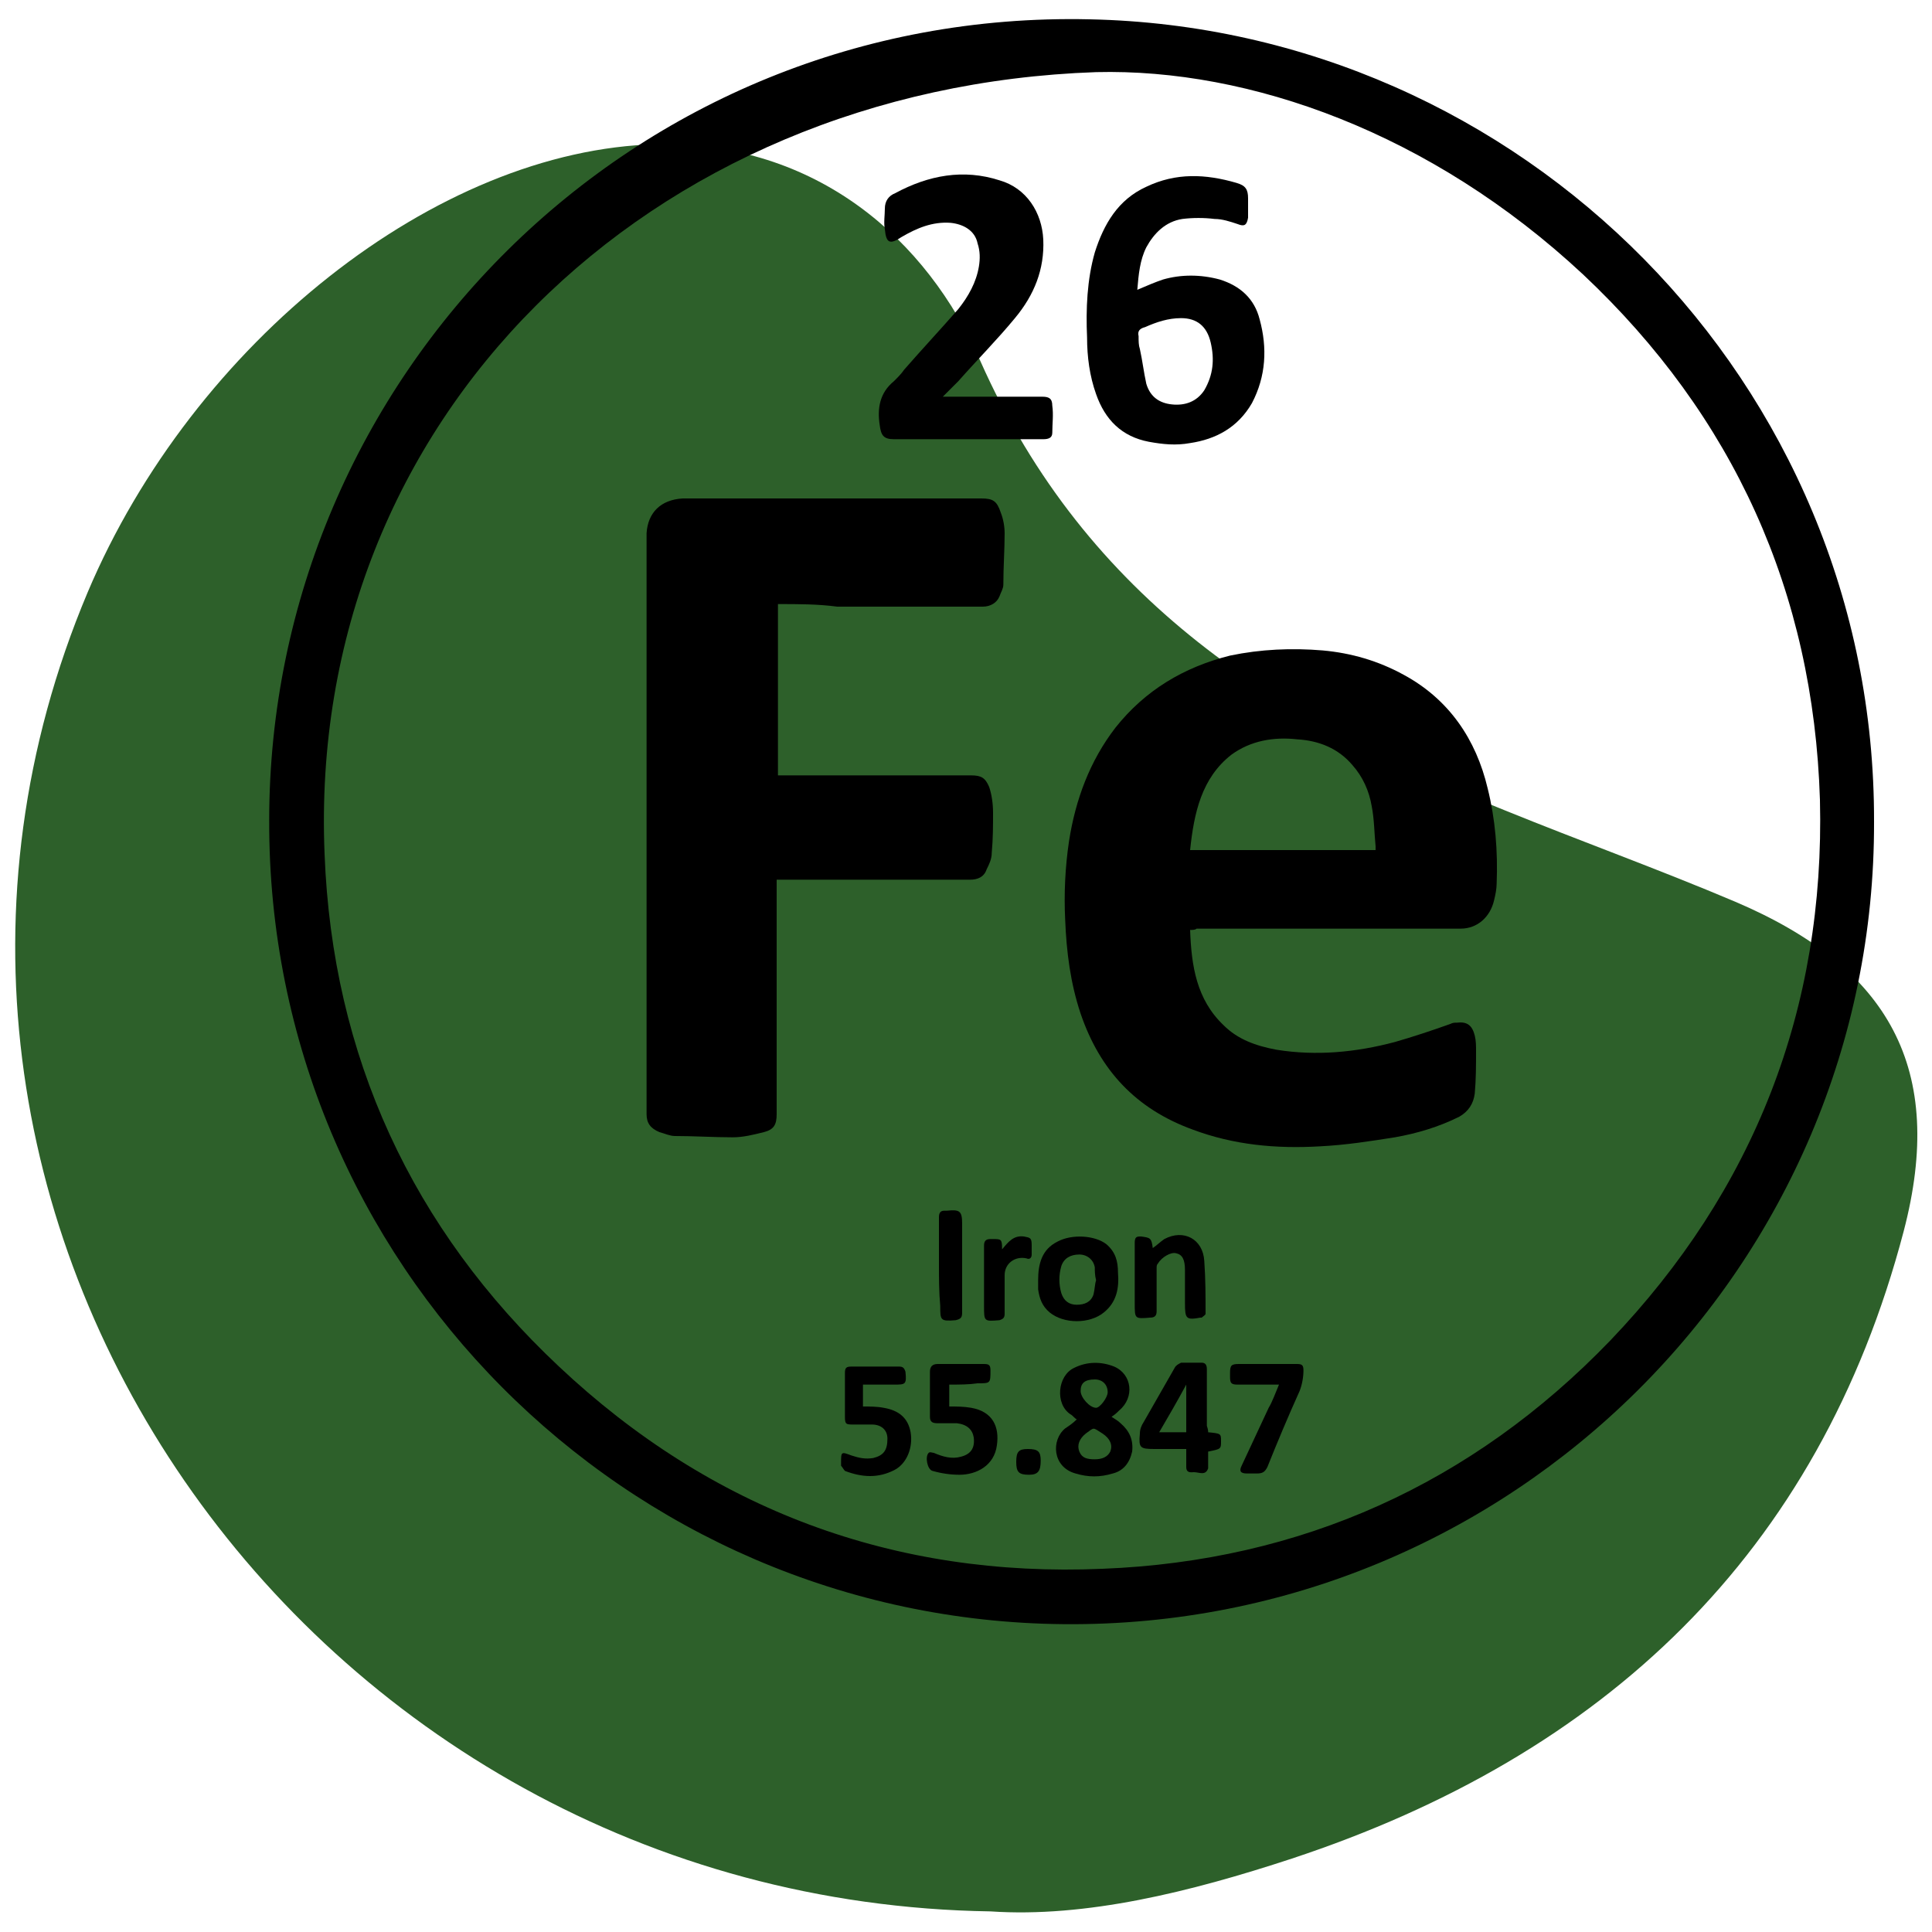
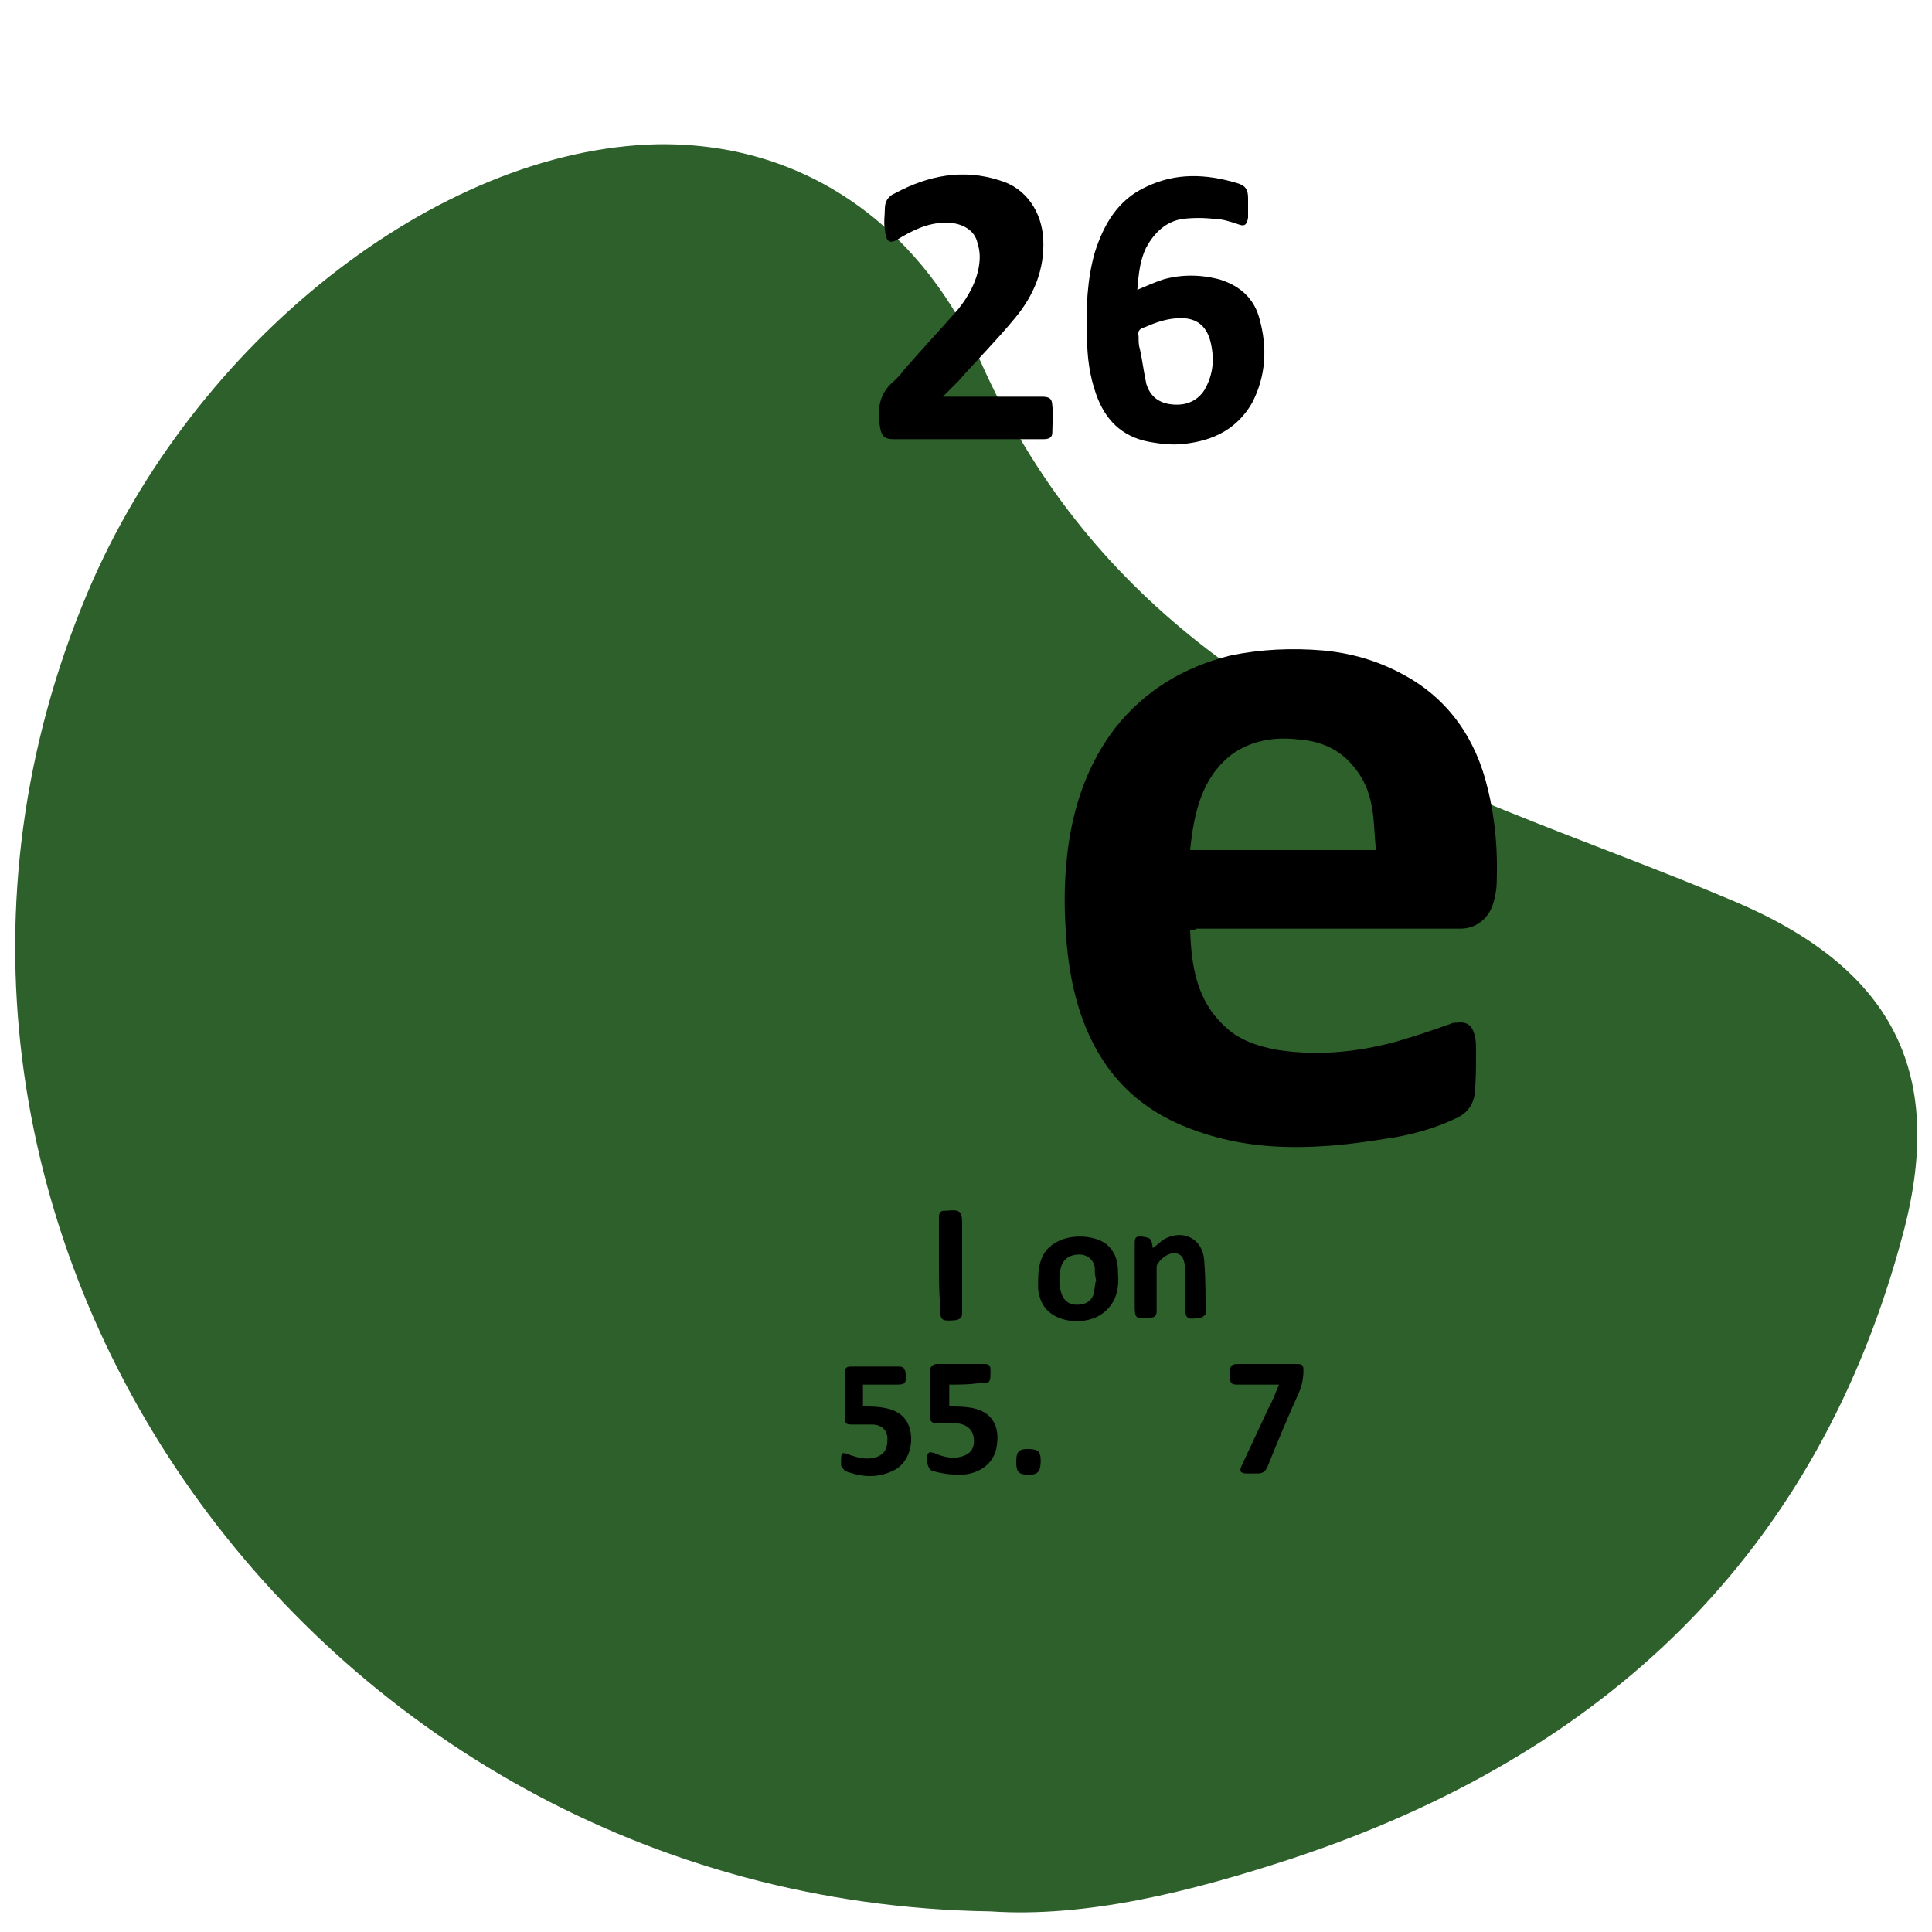
<svg xmlns="http://www.w3.org/2000/svg" version="1.1" id="Layer_1" x="0px" y="0px" viewBox="0 0 150 150" style="enable-background:new 0 0 150 150;" xml:space="preserve">
  <style type="text/css">
	.st0{fill:#FFFFFF;}
	.st1{fill:#2D602A;}
	.st2{fill:none;stroke:#000000;stroke-width:9;stroke-miterlimit:10;}
	.st3{fill:#050505;}
	.st4{fill:#0C0C0C;}
	.st5{fill:#0066B3;}
	.st6{opacity:0.35;}
	.st7{fill:none;stroke:#000000;stroke-width:0.5;stroke-miterlimit:10;stroke-dasharray:5,5;}
	.st8{fill:none;stroke:#000000;stroke-width:0.5;stroke-miterlimit:10;stroke-dasharray:5.021,5.021;}
	.st9{fill:none;stroke:#000000;stroke-width:2.5;stroke-miterlimit:10;}
	.st10{fill:none;stroke:#000000;stroke-width:4;stroke-miterlimit:10;}
</style>
  <g>
    <path class="st1" d="M76.9,148.4C23.8,147.6-13.5,94.2,6.8,46C15,26.6,33.9,11.6,51,11.2C63.4,11,72,18.6,76.1,28   c8.3,18.7,23.2,27.9,40.7,34.9c5.9,2.4,12,4.6,17.9,7.1c12,5.1,16.4,13,13.1,25.6c-6.6,25.1-23.3,40.7-47.5,48.7   C92.4,146.9,84.3,148.9,76.9,148.4z" />
  </g>
  <g>
-     <path d="M145.5,63.8c0.1,34.4-28.1,62.6-62.9,62.3c-34-0.3-61.8-28-61.7-62.4c0-34.4,28.2-63,63.7-62.2   C118.1,2.2,145.6,29.7,145.5,63.8z M85.1,5.6C50.4,6.8,23.8,32.5,25.2,66.3C25.8,82,32,95.4,43.4,106.1   c11.8,11.1,26,16.4,42.2,15.7c15.4-0.6,28.7-6.6,39.4-17.7c11.2-11.7,16.7-25.8,16.3-42c-0.5-16.1-6.7-29.8-18.4-40.8   C111.1,10.3,97,5.3,85.1,5.6z" />
    <path d="M92.4,72.2c0.1,2.8,0.5,5.4,2.6,7.4c1.1,1.1,2.5,1.6,4.1,1.9c3.1,0.5,6.2,0.2,9.2-0.6c1.4-0.4,2.9-0.9,4.3-1.4   c0.2-0.1,0.3-0.1,0.5-0.1c0.8-0.1,1.2,0.2,1.4,1c0.1,0.4,0.1,0.8,0.1,1.2c0,1.1,0,2.2-0.1,3.3c-0.1,0.8-0.5,1.4-1.2,1.8   c-1.6,0.8-3.3,1.3-5,1.6c-1.9,0.3-3.8,0.6-5.8,0.7c-3.4,0.2-6.7-0.1-9.9-1.3c-4.4-1.6-7.2-4.6-8.7-9c-0.8-2.4-1.1-4.8-1.2-7.3   c-0.1-2,0-4.1,0.3-6.1c0.5-3.2,1.6-6.2,3.6-8.8c2.3-2.9,5.3-4.7,8.9-5.6c2.4-0.5,4.8-0.6,7.2-0.4c2.2,0.2,4.3,0.8,6.3,1.9   c3.5,1.9,5.6,5,6.5,8.8c0.6,2.4,0.8,4.9,0.7,7.4c0,0.4-0.1,0.9-0.2,1.3c-0.3,1.3-1.3,2.2-2.6,2.2c-3.6,0-7.2,0-10.7,0   c-3.3,0-6.5,0-9.8,0C92.8,72.2,92.6,72.2,92.4,72.2z M92.4,66c4.9,0,9.6,0,14.4,0c0-0.1,0-0.2,0-0.3c-0.1-1-0.1-2.1-0.3-3.1   c-0.2-1.2-0.7-2.3-1.5-3.2c-1.1-1.3-2.6-1.9-4.3-2c-1.8-0.2-3.6,0.1-5.1,1.2C93.3,60.4,92.7,63.1,92.4,66z" />
-     <path d="M60.4,46.9c0,4.4,0,8.8,0,13.3c0.1,0,0.3,0,0.4,0c4.9,0,9.7,0,14.6,0c0.8,0,1.1,0.2,1.4,0.9c0.2,0.6,0.3,1.3,0.3,2   c0,1,0,2-0.1,3.1c0,0.5-0.2,0.9-0.4,1.3c-0.2,0.6-0.7,0.8-1.3,0.8c-4.9,0-9.7,0-14.6,0c-0.1,0-0.2,0-0.4,0c0,0.2,0,0.3,0,0.5   c0,5.9,0,11.8,0,17.7c0,0.8-0.2,1.2-1,1.4c-0.8,0.2-1.6,0.4-2.4,0.4c-1.5,0-3-0.1-4.5-0.1c-0.4,0-0.8-0.2-1.2-0.3   c-0.7-0.3-1-0.7-1-1.4c0-3.2,0-6.3,0-9.5c0-10.7,0-21.5,0-32.2c0-1.1,0-2.2,0-3.4c0.1-1.6,1.1-2.6,2.8-2.7c1.3,0,2.7,0,4,0   c6.4,0,12.8,0,19.2,0c0.9,0,1.2,0.2,1.5,1.1c0.2,0.5,0.3,1.1,0.3,1.6c0,1.3-0.1,2.6-0.1,4c0,0.3-0.2,0.6-0.3,0.9   c-0.2,0.5-0.7,0.8-1.3,0.8c-3.8,0-7.5,0-11.3,0C63.5,46.9,62,46.9,60.4,46.9z" />
    <path d="M88.3,22.5c0.7-0.3,1.4-0.6,2-0.8c1.4-0.4,2.9-0.4,4.4,0c1.6,0.5,2.7,1.5,3.1,3.1c0.6,2.2,0.5,4.4-0.6,6.5   c-1.1,1.9-2.8,2.8-4.8,3.1c-1.1,0.2-2.1,0.1-3.2-0.1c-2.1-0.4-3.4-1.7-4.1-3.7c-0.5-1.4-0.7-2.9-0.7-4.4c-0.1-2.2,0-4.5,0.6-6.6   c0.7-2.2,1.8-4.1,4-5.1c2.3-1.1,4.6-1,7-0.3c0.7,0.2,0.9,0.5,0.9,1.2c0,0.5,0,1,0,1.5c-0.1,0.6-0.3,0.7-0.8,0.5   c-0.6-0.2-1.2-0.4-1.8-0.4c-0.8-0.1-1.7-0.1-2.5,0c-1.3,0.2-2.2,1.1-2.8,2.2C88.5,20.2,88.4,21.3,88.3,22.5z M88.4,26.1   c0,0.4,0,0.7,0.1,1c0.2,0.9,0.3,1.8,0.5,2.7c0.3,1,1,1.5,2,1.6c1,0.1,1.9-0.2,2.5-1.1c0.7-1.2,0.8-2.4,0.5-3.7   c-0.3-1.3-1.1-1.9-2.3-1.9c-1,0-1.9,0.3-2.8,0.7C88.5,25.5,88.3,25.7,88.4,26.1z" />
    <path d="M73.2,30.8c0.2,0,0.4,0,0.6,0c2.4,0,4.7,0,7.1,0c0.5,0,0.8,0.1,0.8,0.7c0.1,0.7,0,1.4,0,2.1c0,0.4-0.3,0.5-0.7,0.5   c-3.9,0-7.7,0-11.6,0c-0.8,0-1-0.3-1.1-1.1c-0.2-1.3,0-2.5,1.1-3.4c0.3-0.3,0.6-0.6,0.8-0.9c1.4-1.6,2.8-3.1,4.2-4.7   c0.8-1,1.4-2.1,1.6-3.3c0.1-0.6,0.1-1.2-0.1-1.8c-0.2-1-1.1-1.5-2.1-1.6c-1.4-0.1-2.6,0.4-3.8,1.1c-0.9,0.6-1.2,0.5-1.3-0.6   c-0.1-0.5,0-1.1,0-1.6c0-0.6,0.3-1,0.8-1.2c2.6-1.4,5.3-1.9,8.1-1c2.1,0.6,3.3,2.5,3.4,4.6c0.1,2.3-0.7,4.3-2.2,6.1   c-1.4,1.7-2.9,3.2-4.4,4.9C74,30,73.6,30.4,73.2,30.8z" />
-     <path d="M86.3,110c0.3,0.2,0.5,0.3,0.7,0.5c0.7,0.6,1,1.3,0.9,2.2c-0.2,0.9-0.7,1.5-1.5,1.7c-1,0.3-1.9,0.3-2.9,0   c-1.8-0.5-1.9-2.6-0.8-3.5c0.3-0.2,0.6-0.4,0.9-0.7c-0.2-0.1-0.3-0.3-0.5-0.4c-1.2-0.8-1-3,0.3-3.6c1-0.5,2.1-0.5,3.1-0.1   c1.4,0.6,1.6,2.4,0.4,3.4C86.7,109.7,86.6,109.8,86.3,110z M85,113.3c0.6,0,1-0.2,1.2-0.6c0.2-0.5,0-1-0.6-1.4   c-0.8-0.5-0.6-0.5-1.3,0c-0.5,0.4-0.7,0.9-0.5,1.4C84,113.2,84.4,113.3,85,113.3z M86,108.1c0-0.6-0.4-1-1-1   c-0.8,0-1.1,0.3-1.1,0.9c0,0.5,0.7,1.3,1.2,1.3C85.4,109.3,86,108.5,86,108.1z" />
-     <path d="M93.8,111.2c1,0.1,1,0.1,1,0.7c0,0.6,0,0.6-1,0.8c0,0.3,0,0.5,0,0.8c0,0.2,0,0.4,0,0.5c-0.2,0.6-0.7,0.3-1.1,0.3   c-0.2,0-0.6,0.1-0.6-0.4c0-0.2,0-0.4,0-0.7c0-0.2,0-0.4,0-0.7c-0.8,0-1.7,0-2.5,0c-1.1,0-1.2-0.1-1.1-1.2c0-0.3,0.1-0.6,0.3-0.9   c0.8-1.4,1.6-2.8,2.4-4.2c0.1-0.2,0.3-0.3,0.5-0.4c0.5,0,1,0,1.6,0c0.3,0,0.4,0.2,0.4,0.5c0,1.5,0,3,0,4.4   C93.8,111,93.8,111.1,93.8,111.2z M92.1,107.5c-0.7,1.3-1.4,2.5-2.1,3.7c0.7,0,1.4,0,2.1,0C92.1,110,92.1,108.8,92.1,107.5z" />
    <path d="M73.7,107.5c0,0.6,0,1.1,0,1.7c0.6,0,1.1,0,1.7,0.1c1.7,0.3,2.2,1.5,2,2.9c-0.2,1.6-1.6,2.3-2.9,2.3   c-0.7,0-1.4-0.1-2.1-0.3c-0.4-0.1-0.6-1.1-0.3-1.4c0.1-0.1,0.3,0,0.4,0c0.7,0.3,1.4,0.5,2.1,0.3c0.8-0.2,1.1-0.7,1-1.5   c-0.1-0.6-0.5-1-1.3-1.1c-0.5,0-1,0-1.5,0c-0.4,0-0.6-0.1-0.6-0.5c0-1.2,0-2.3,0-3.5c0-0.4,0.2-0.6,0.6-0.6c1.2,0,2.4,0,3.6,0   c0.4,0,0.5,0.1,0.5,0.5c0,1,0,1-1,1C75.2,107.5,74.5,107.5,73.7,107.5z" />
    <path d="M67,107.5c0,0.6,0,1.1,0,1.7c0.5,0,1.1,0,1.6,0.1c1.2,0.2,1.9,0.8,2.1,1.9c0.2,1.2-0.3,2.4-1.2,2.9   c-1.3,0.7-2.6,0.6-3.9,0.1c-0.1-0.1-0.2-0.3-0.3-0.4c0-0.1,0-0.1,0-0.2c0-0.9,0-0.9,0.8-0.6c0.6,0.2,1.1,0.3,1.7,0.2   c0.8-0.2,1.1-0.6,1.1-1.5c0-0.7-0.5-1.1-1.2-1.1c-0.5,0-1,0-1.4,0c-0.6,0-0.7,0-0.7-0.6c0-1.1,0-2.3,0-3.4c0-0.4,0.1-0.5,0.5-0.5   c1.2,0,2.5,0,3.7,0c0.3,0,0.4,0.1,0.5,0.4c0.1,1,0,1-0.9,1C68.6,107.5,67.8,107.5,67,107.5z" />
    <path d="M80.6,99.4c0-1.3,0.3-2.4,1.5-3c1.1-0.6,2.9-0.5,3.8,0.2c0.7,0.6,0.9,1.3,0.9,2.2c0.1,1.2-0.1,2.3-1.1,3.1   c-1.1,0.9-3.1,0.9-4.2,0c-0.6-0.5-0.8-1.1-0.9-1.8C80.6,99.8,80.6,99.6,80.6,99.4z M85.1,99.4C85,99,85,98.7,85,98.4   c-0.1-0.6-0.6-1-1.2-1c-0.7,0-1.2,0.3-1.4,0.9c-0.2,0.7-0.2,1.4,0,2.1c0.2,0.6,0.6,0.9,1.2,0.9c0.6,0,1.1-0.2,1.3-0.8   C85,100.1,85,99.7,85.1,99.4z" />
    <path d="M89.5,96.9c0.3-0.2,0.6-0.5,0.9-0.7c1.5-0.8,3,0,3.1,1.7c0.1,1.4,0.1,2.7,0.1,4.1c0,0.1-0.2,0.2-0.3,0.3c0,0-0.1,0-0.1,0   c-1.1,0.2-1.2,0.1-1.2-1.1c0-0.8,0-1.6,0-2.4c0-0.1,0-0.1,0-0.2c0-0.8-0.2-1.2-0.7-1.3c-0.4-0.1-1.1,0.3-1.4,0.8   c-0.1,0.1-0.1,0.2-0.1,0.4c0,1.1,0,2.2,0,3.3c0,0.3-0.1,0.5-0.5,0.5c-1.2,0.1-1.2,0.1-1.2-1.1c0-1.6,0-3.1,0-4.7   c0-0.4,0.1-0.5,0.4-0.5c0,0,0.1,0,0.1,0C89.3,96.1,89.4,96.1,89.5,96.9z" />
    <path d="M99.3,107.5c-1.1,0-2.1,0-3.2,0c-0.5,0-0.6-0.1-0.6-0.6c0-0.1,0-0.2,0-0.3c0-0.6,0.1-0.7,0.7-0.7c1.5,0,3,0,4.5,0   c0.4,0,0.5,0.1,0.5,0.5c0,0.5-0.1,1.1-0.3,1.6c-0.9,2-1.7,3.9-2.5,5.9c-0.2,0.4-0.4,0.5-0.8,0.5c-0.3,0-0.6,0-0.8,0   c-0.5,0-0.6-0.2-0.4-0.6c0.7-1.5,1.4-3,2.1-4.5C98.8,108.8,99,108.2,99.3,107.5z" />
    <path d="M72.9,98.2c0-1.2,0-2.5,0-3.7c0-0.3,0.1-0.5,0.4-0.5c0.1,0,0.1,0,0.2,0c1-0.1,1.2,0,1.2,1c0,2.3,0,4.6,0,6.9   c0,0.4-0.1,0.5-0.5,0.6c-1.2,0.1-1.2,0-1.2-1.1C72.9,100.3,72.9,99.2,72.9,98.2z" />
-     <path d="M77.8,97c0.5-0.6,0.9-1.1,1.7-1c0.5,0.1,0.6,0.1,0.6,0.7c0,0.2,0,0.4,0,0.7c0,0.3-0.2,0.4-0.4,0.3C78.8,97.5,78,98.1,78,99   c0,1,0,2,0,3c0,0.3-0.1,0.4-0.4,0.5c-1.2,0.1-1.2,0.1-1.2-1.1c0-1.6,0-3.1,0-4.7c0-0.4,0.2-0.5,0.5-0.5c0.1,0,0.1,0,0.2,0   c0.6,0,0.7,0,0.7,0.7C77.8,96.9,77.8,96.9,77.8,97z" />
    <path d="M78.9,113.5c0-0.8,0.2-1,0.9-1c0.8,0,1,0.2,1,0.9c0,0.8-0.2,1.1-0.9,1.1C79.1,114.5,78.9,114.3,78.9,113.5z" />
  </g>
</svg>